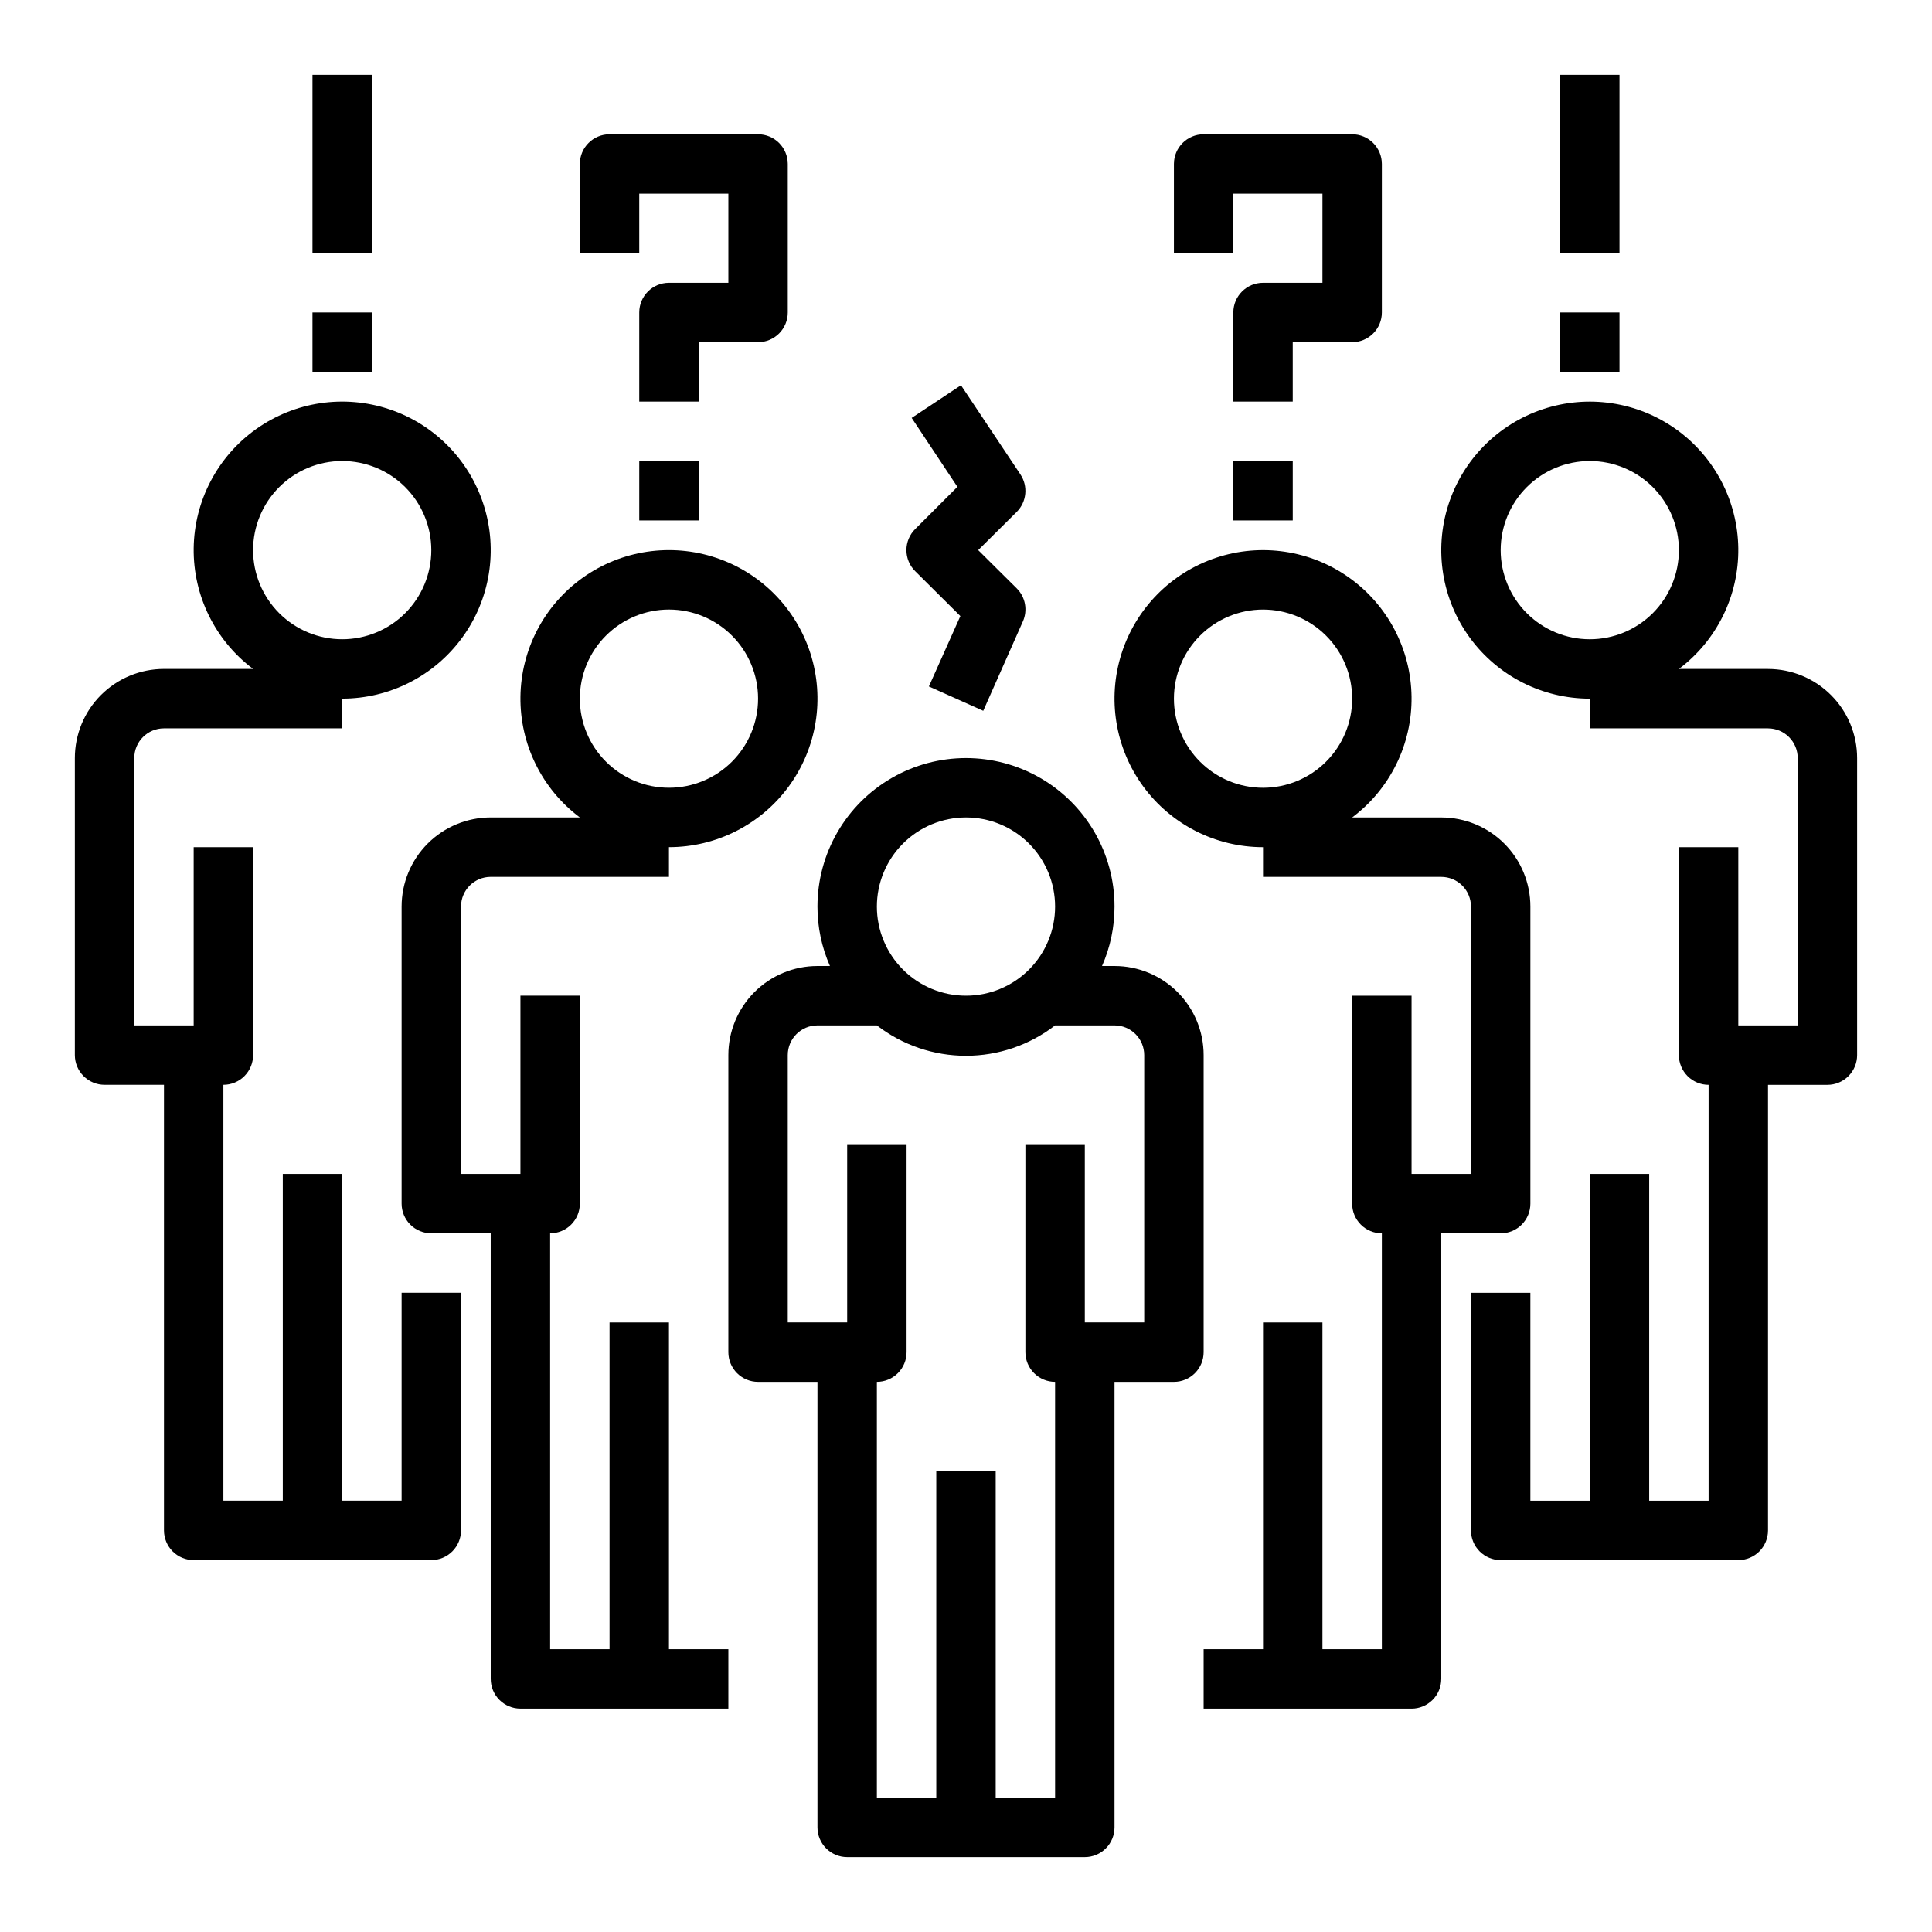
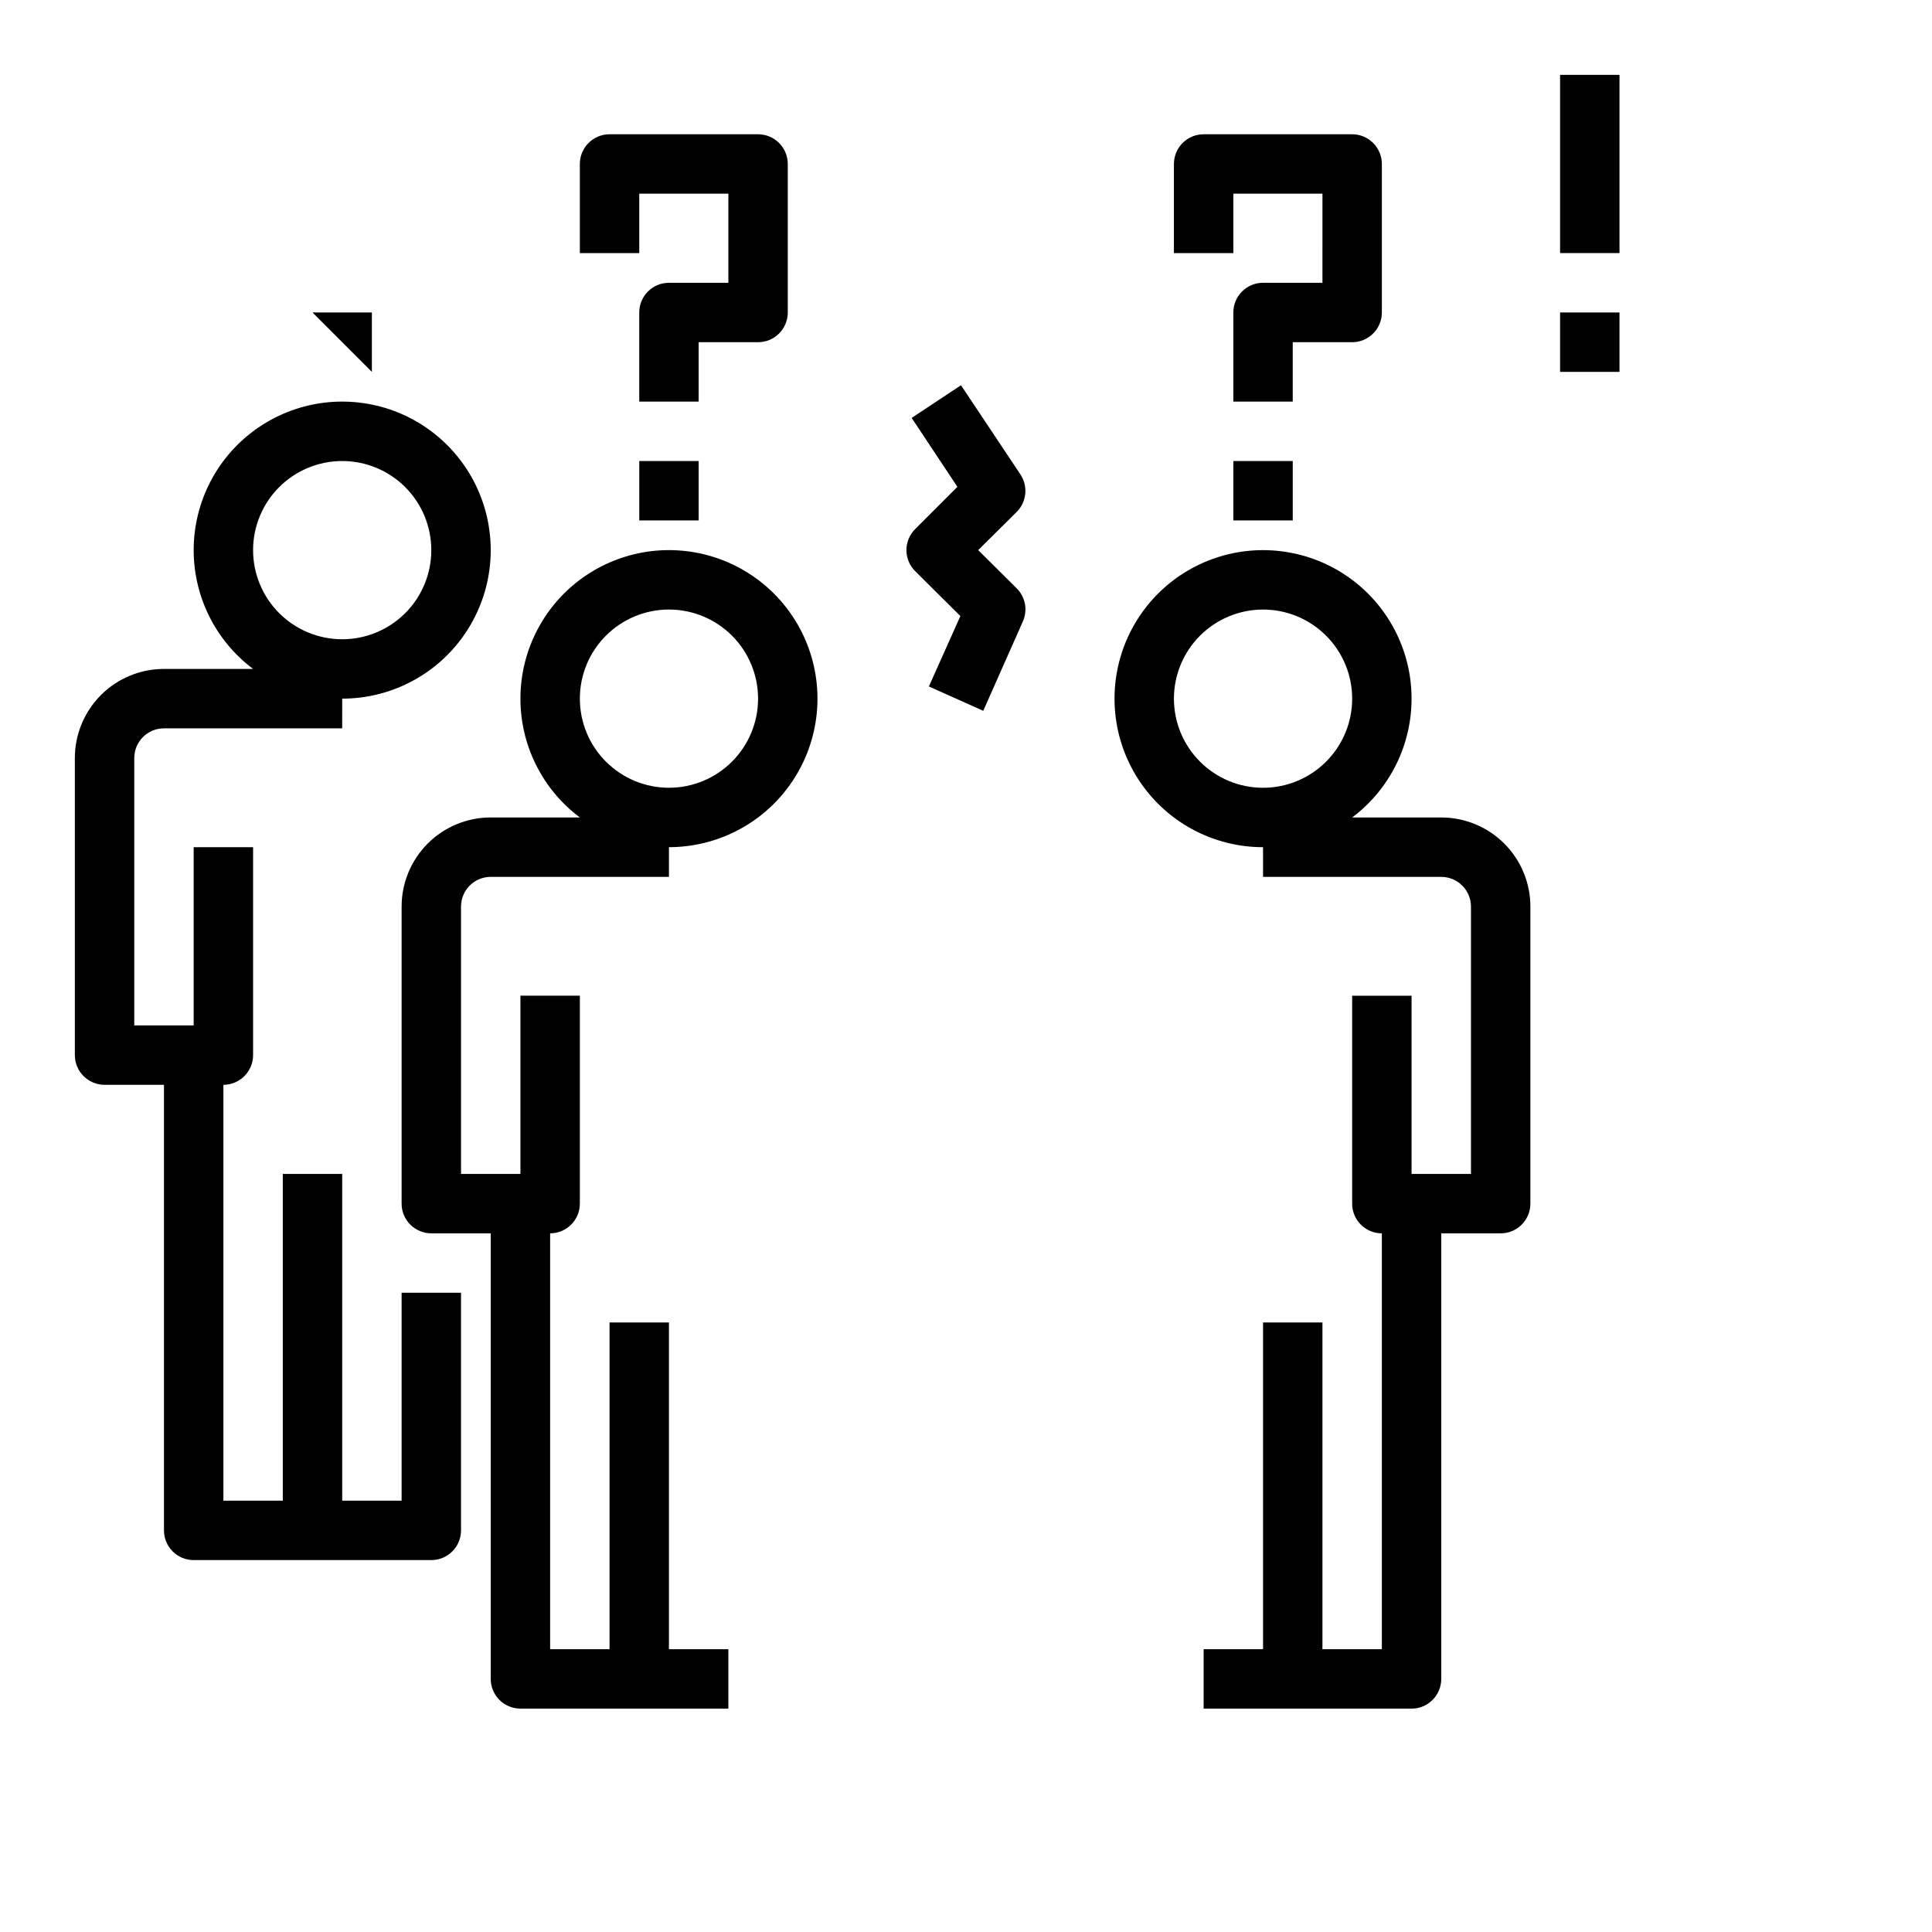
<svg xmlns="http://www.w3.org/2000/svg" fill="#000000" width="800px" height="800px" version="1.1" viewBox="144 144 512 512">
  <g>
    <path d="m171.71 431.49h15.742v118.08c0 2.09 0.832 4.09 2.305 5.566 1.477 1.477 3.481 2.305 5.566 2.305h62.977c2.09 0 4.09-0.828 5.566-2.305 1.477-1.477 2.309-3.477 2.309-5.566v-62.977h-15.746v55.105h-15.742v-86.594h-15.746v86.594h-15.742v-110.21c2.086 0 4.09-0.832 5.566-2.309 1.477-1.477 2.305-3.477 2.305-5.566v-55.102h-15.746v47.23h-15.742v-70.848c0-4.348 3.523-7.871 7.871-7.871h47.23l0.004-7.875c12.562 0 24.371-5.996 31.781-16.141 7.414-10.148 9.535-23.223 5.711-35.191-3.82-11.969-13.129-21.395-25.047-25.367-11.918-3.973-25.02-2.016-35.258 5.266s-16.387 19.016-16.547 31.578c-0.156 12.562 5.691 24.445 15.742 31.984h-23.617c-6.262 0-12.27 2.488-16.699 6.918-4.43 4.43-6.918 10.438-6.918 16.699v78.719c0 2.09 0.832 4.09 2.309 5.566 1.477 1.477 3.477 2.309 5.566 2.309zm39.359-141.7c0-6.262 2.488-12.27 6.918-16.699 4.426-4.426 10.434-6.914 16.699-6.914 6.262 0 12.27 2.488 16.699 6.914 4.426 4.43 6.914 10.438 6.914 16.699 0 6.266-2.488 12.27-6.914 16.699-4.43 4.43-10.438 6.918-16.699 6.918-6.266 0-12.273-2.488-16.699-6.918-4.43-4.43-6.918-10.434-6.918-16.699z" />
    <path d="m274.05 376.38h47.23v-7.871c12.566 0 24.375-6 31.785-16.145 7.41-10.148 9.531-23.223 5.711-35.191-3.824-11.969-13.129-21.395-25.047-25.367-11.922-3.973-25.02-2.016-35.262 5.266-10.238 7.281-16.383 19.016-16.543 31.578s5.688 24.449 15.742 31.984h-23.617c-6.266 0-12.27 2.488-16.699 6.918-4.43 4.43-6.918 10.438-6.918 16.699v78.723c0 2.086 0.828 4.09 2.305 5.566 1.477 1.473 3.481 2.305 5.566 2.305h15.742l0.004 118.08c0 2.09 0.828 4.09 2.305 5.566 1.477 1.477 3.481 2.309 5.566 2.309h55.105v-15.746h-15.746v-86.594h-15.742v86.594h-15.746v-110.21c2.09 0 4.09-0.832 5.566-2.305 1.477-1.477 2.309-3.481 2.309-5.566v-55.105h-15.746v47.23h-15.742v-70.848c0-4.348 3.523-7.871 7.871-7.871zm23.617-47.23v-0.004c0-6.262 2.484-12.27 6.914-16.695 4.43-4.43 10.438-6.918 16.699-6.918 6.266 0 12.27 2.488 16.699 6.918 4.43 4.426 6.918 10.434 6.918 16.695 0 6.266-2.488 12.273-6.918 16.699-4.43 4.43-10.434 6.918-16.699 6.918-6.262 0-12.27-2.488-16.699-6.918-4.43-4.426-6.914-10.434-6.914-16.699z" />
-     <path d="m368.51 636.16h62.977c2.086 0 4.09-0.832 5.566-2.305 1.473-1.477 2.305-3.481 2.305-5.566v-118.08h15.742c2.09 0 4.09-0.828 5.566-2.305 1.477-1.477 2.309-3.481 2.309-5.566v-78.723c0-6.262-2.488-12.27-6.918-16.699-4.43-4.426-10.438-6.914-16.699-6.914h-3.309c2.188-4.961 3.316-10.324 3.309-15.746 0-14.062-7.504-27.055-19.68-34.086-12.18-7.031-27.184-7.031-39.359 0-12.18 7.031-19.684 20.023-19.684 34.086-0.004 5.422 1.121 10.785 3.309 15.746h-3.309c-6.262 0-12.27 2.488-16.699 6.914-4.426 4.43-6.914 10.438-6.914 16.699v78.723c0 2.086 0.828 4.09 2.305 5.566 1.477 1.477 3.477 2.305 5.566 2.305h15.742v118.08c0 2.086 0.832 4.09 2.309 5.566 1.477 1.473 3.477 2.305 5.566 2.305zm31.488-275.52v-0.004c6.262 0 12.27 2.488 16.699 6.918 4.426 4.43 6.914 10.438 6.914 16.699 0 6.266-2.488 12.27-6.914 16.699-4.43 4.43-10.438 6.918-16.699 6.918-6.266 0-12.273-2.488-16.699-6.918-4.43-4.43-6.918-10.434-6.918-16.699 0-6.262 2.488-12.27 6.918-16.699 4.426-4.43 10.434-6.918 16.699-6.918zm-47.234 133.82v-70.848c0-4.348 3.523-7.871 7.871-7.871h15.746c6.766 5.223 15.07 8.055 23.617 8.055 8.543 0 16.848-2.832 23.613-8.055h15.746c2.086 0 4.09 0.828 5.566 2.305 1.477 1.477 2.305 3.481 2.305 5.566v70.848h-15.742v-47.23h-15.746v55.105c0 2.086 0.828 4.09 2.305 5.566 1.477 1.477 3.481 2.305 5.566 2.305v110.21h-15.742v-86.59h-15.746v86.59h-15.742v-110.21c2.086 0 4.09-0.828 5.566-2.305 1.477-1.477 2.305-3.481 2.305-5.566v-55.105h-15.742v47.23z" />
-     <path d="m612.54 321.28h-23.617c10.051-7.539 15.902-19.422 15.742-31.984-0.16-12.562-6.305-24.297-16.547-31.578-10.238-7.281-23.336-9.238-35.258-5.266-11.918 3.973-21.227 13.398-25.047 25.367-3.82 11.969-1.699 25.043 5.711 35.191 7.41 10.145 19.219 16.141 31.785 16.141v7.871h47.23v0.004c2.09 0 4.09 0.828 5.566 2.305s2.305 3.477 2.305 5.566v70.848h-15.742v-47.23h-15.746v55.105-0.004c0 2.09 0.832 4.09 2.309 5.566 1.477 1.477 3.477 2.309 5.566 2.309v110.21h-15.746v-86.594h-15.742v86.594h-15.746v-55.105h-15.742v62.977c0 2.09 0.828 4.09 2.305 5.566 1.477 1.477 3.477 2.305 5.566 2.305h62.977c2.086 0 4.09-0.828 5.566-2.305 1.477-1.477 2.305-3.477 2.305-5.566v-118.08h15.746c2.086 0 4.09-0.832 5.566-2.309 1.473-1.477 2.305-3.477 2.305-5.566v-78.719c0-6.262-2.488-12.27-6.918-16.699-4.43-4.43-10.438-6.918-16.699-6.918zm-47.23-7.871c-6.266 0-12.273-2.488-16.699-6.918-4.43-4.43-6.918-10.434-6.918-16.699 0-6.262 2.488-12.27 6.918-16.699 4.426-4.426 10.434-6.914 16.699-6.914 6.262 0 12.27 2.488 16.699 6.914 4.426 4.43 6.914 10.438 6.914 16.699 0 6.266-2.488 12.27-6.914 16.699-4.43 4.43-10.438 6.918-16.699 6.918z" />
    <path d="m525.95 588.93v-118.08h15.746c2.086 0 4.09-0.832 5.566-2.305 1.477-1.477 2.305-3.481 2.305-5.566v-78.723c0-6.262-2.488-12.27-6.918-16.699-4.426-4.43-10.434-6.918-16.699-6.918h-23.613c10.051-7.535 15.898-19.422 15.738-31.984-0.156-12.562-6.305-24.297-16.543-31.578s-23.34-9.238-35.258-5.266c-11.922 3.973-21.227 13.398-25.051 25.367-3.82 11.969-1.699 25.043 5.711 35.191 7.41 10.145 19.223 16.145 31.785 16.145v7.871h47.23c2.09 0 4.09 0.828 5.566 2.305s2.309 3.481 2.309 5.566v70.848h-15.746v-47.23h-15.742v55.105c0 2.086 0.828 4.09 2.305 5.566 1.477 1.473 3.477 2.305 5.566 2.305v110.21h-15.746v-86.594h-15.742v86.594h-15.742v15.742h55.105l-0.004 0.004c2.09 0 4.09-0.832 5.566-2.309 1.477-1.477 2.305-3.477 2.305-5.566zm-47.23-236.16c-6.262 0-12.27-2.488-16.699-6.918-4.43-4.426-6.918-10.434-6.918-16.699 0-6.262 2.488-12.27 6.918-16.695 4.43-4.43 10.438-6.918 16.699-6.918s12.27 2.488 16.699 6.918c4.43 4.426 6.918 10.434 6.918 16.695 0 6.266-2.488 12.273-6.918 16.699-4.43 4.43-10.438 6.918-16.699 6.918z" />
    <path d="m329.15 234.69h15.746c2.086 0 4.09-0.832 5.566-2.309 1.477-1.477 2.305-3.477 2.305-5.566v-39.359c0-2.086-0.828-4.09-2.305-5.566-1.477-1.477-3.481-2.305-5.566-2.305h-39.359c-4.348 0-7.871 3.523-7.871 7.871v23.617h15.742v-15.746h23.617v23.617h-15.746c-4.348 0-7.871 3.523-7.871 7.871v23.617h15.742z" />
    <path d="m313.41 266.18h15.742v15.742h-15.742z" />
    <path d="m486.59 234.69h15.746c2.086 0 4.09-0.832 5.566-2.309 1.477-1.477 2.305-3.477 2.305-5.566v-39.359c0-2.086-0.828-4.09-2.305-5.566-1.477-1.477-3.481-2.305-5.566-2.305h-39.359c-4.348 0-7.875 3.523-7.875 7.871v23.617h15.742l0.004-15.746h23.617l-0.004 23.617h-15.742c-4.348 0-7.871 3.523-7.871 7.871v23.617h15.742z" />
    <path d="m470.85 266.18h15.742v15.742h-15.742z" />
    <path d="m557.44 163.84h15.742v47.23h-15.742z" />
    <path d="m557.44 226.81h15.742v15.742h-15.742z" />
-     <path d="m226.81 163.84h15.742v47.23h-15.742z" />
-     <path d="m226.81 226.81h15.742v15.742h-15.742z" />
+     <path d="m226.81 226.81h15.742v15.742z" />
    <path d="m414.41 269.71-15.742-23.617-13.066 8.66 12.121 18.262-11.18 11.18c-1.492 1.48-2.332 3.492-2.332 5.59 0 2.102 0.84 4.113 2.332 5.59l11.965 11.887-8.344 18.656 14.406 6.453 10.469-23.617v0.004c1.359-2.981 0.734-6.492-1.574-8.816l-10.234-10.156 10.234-10.156v0.004c2.633-2.664 3.027-6.809 0.945-9.922z" />
  </g>
</svg>